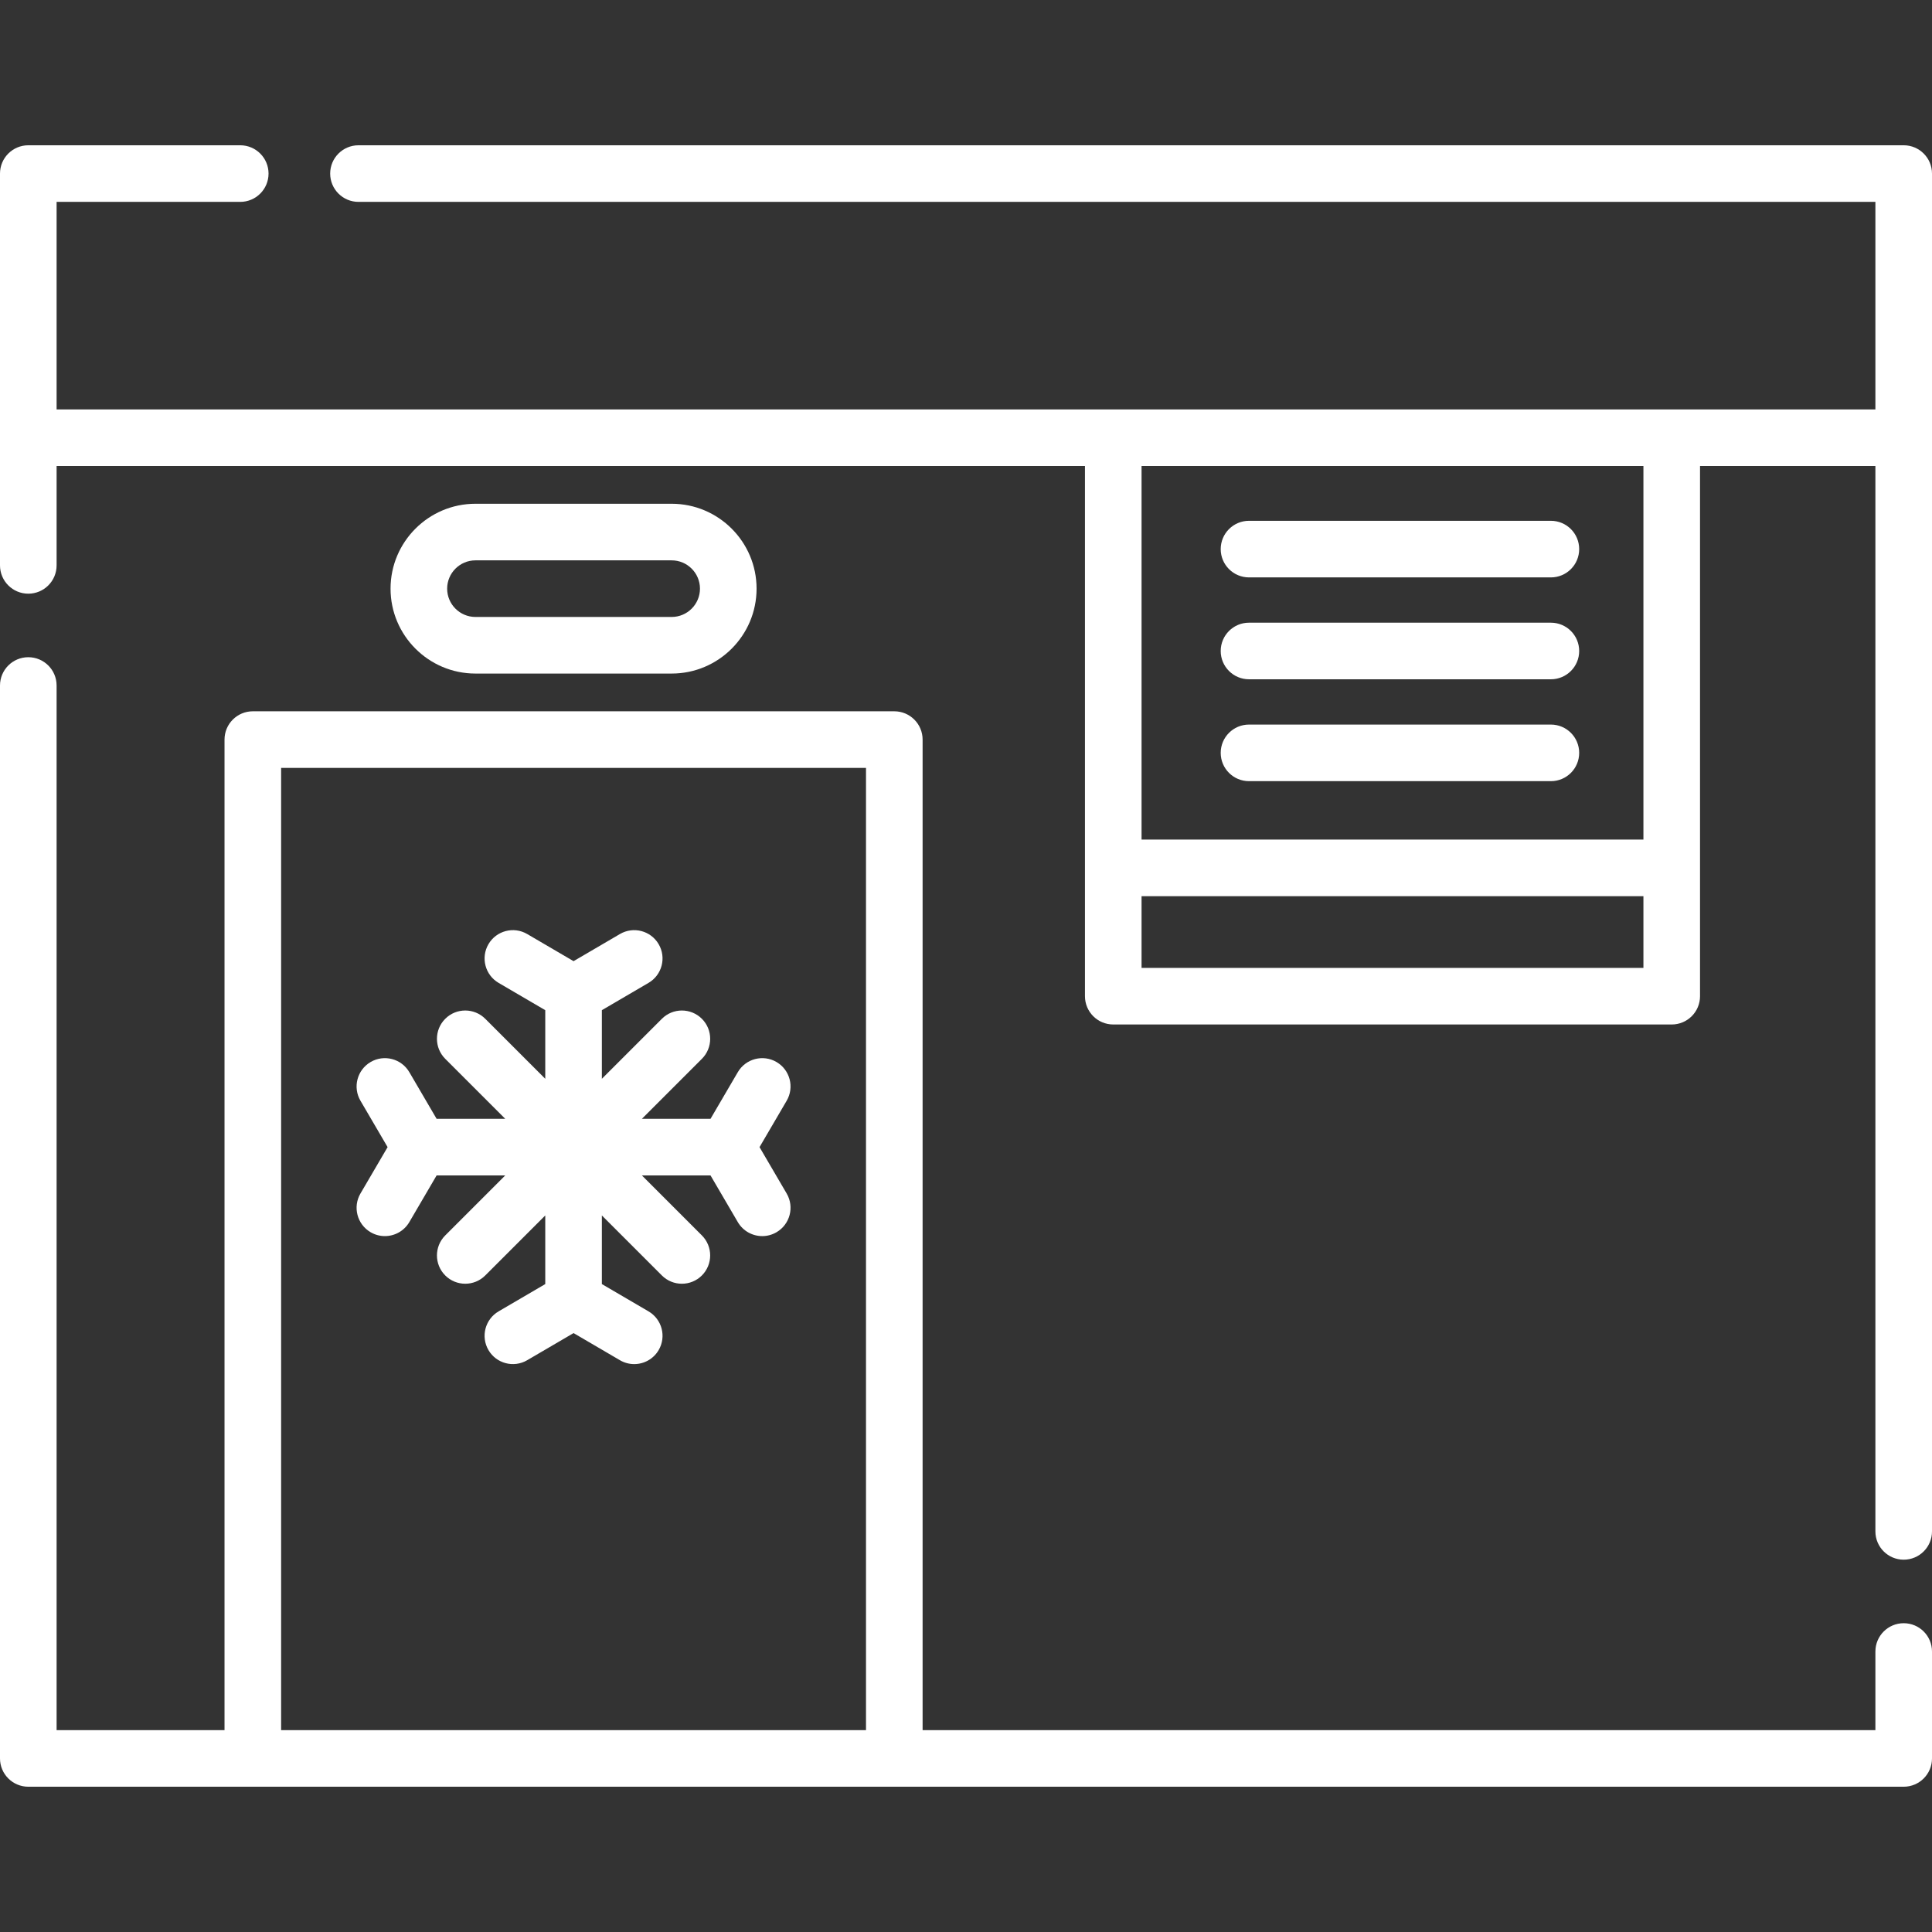
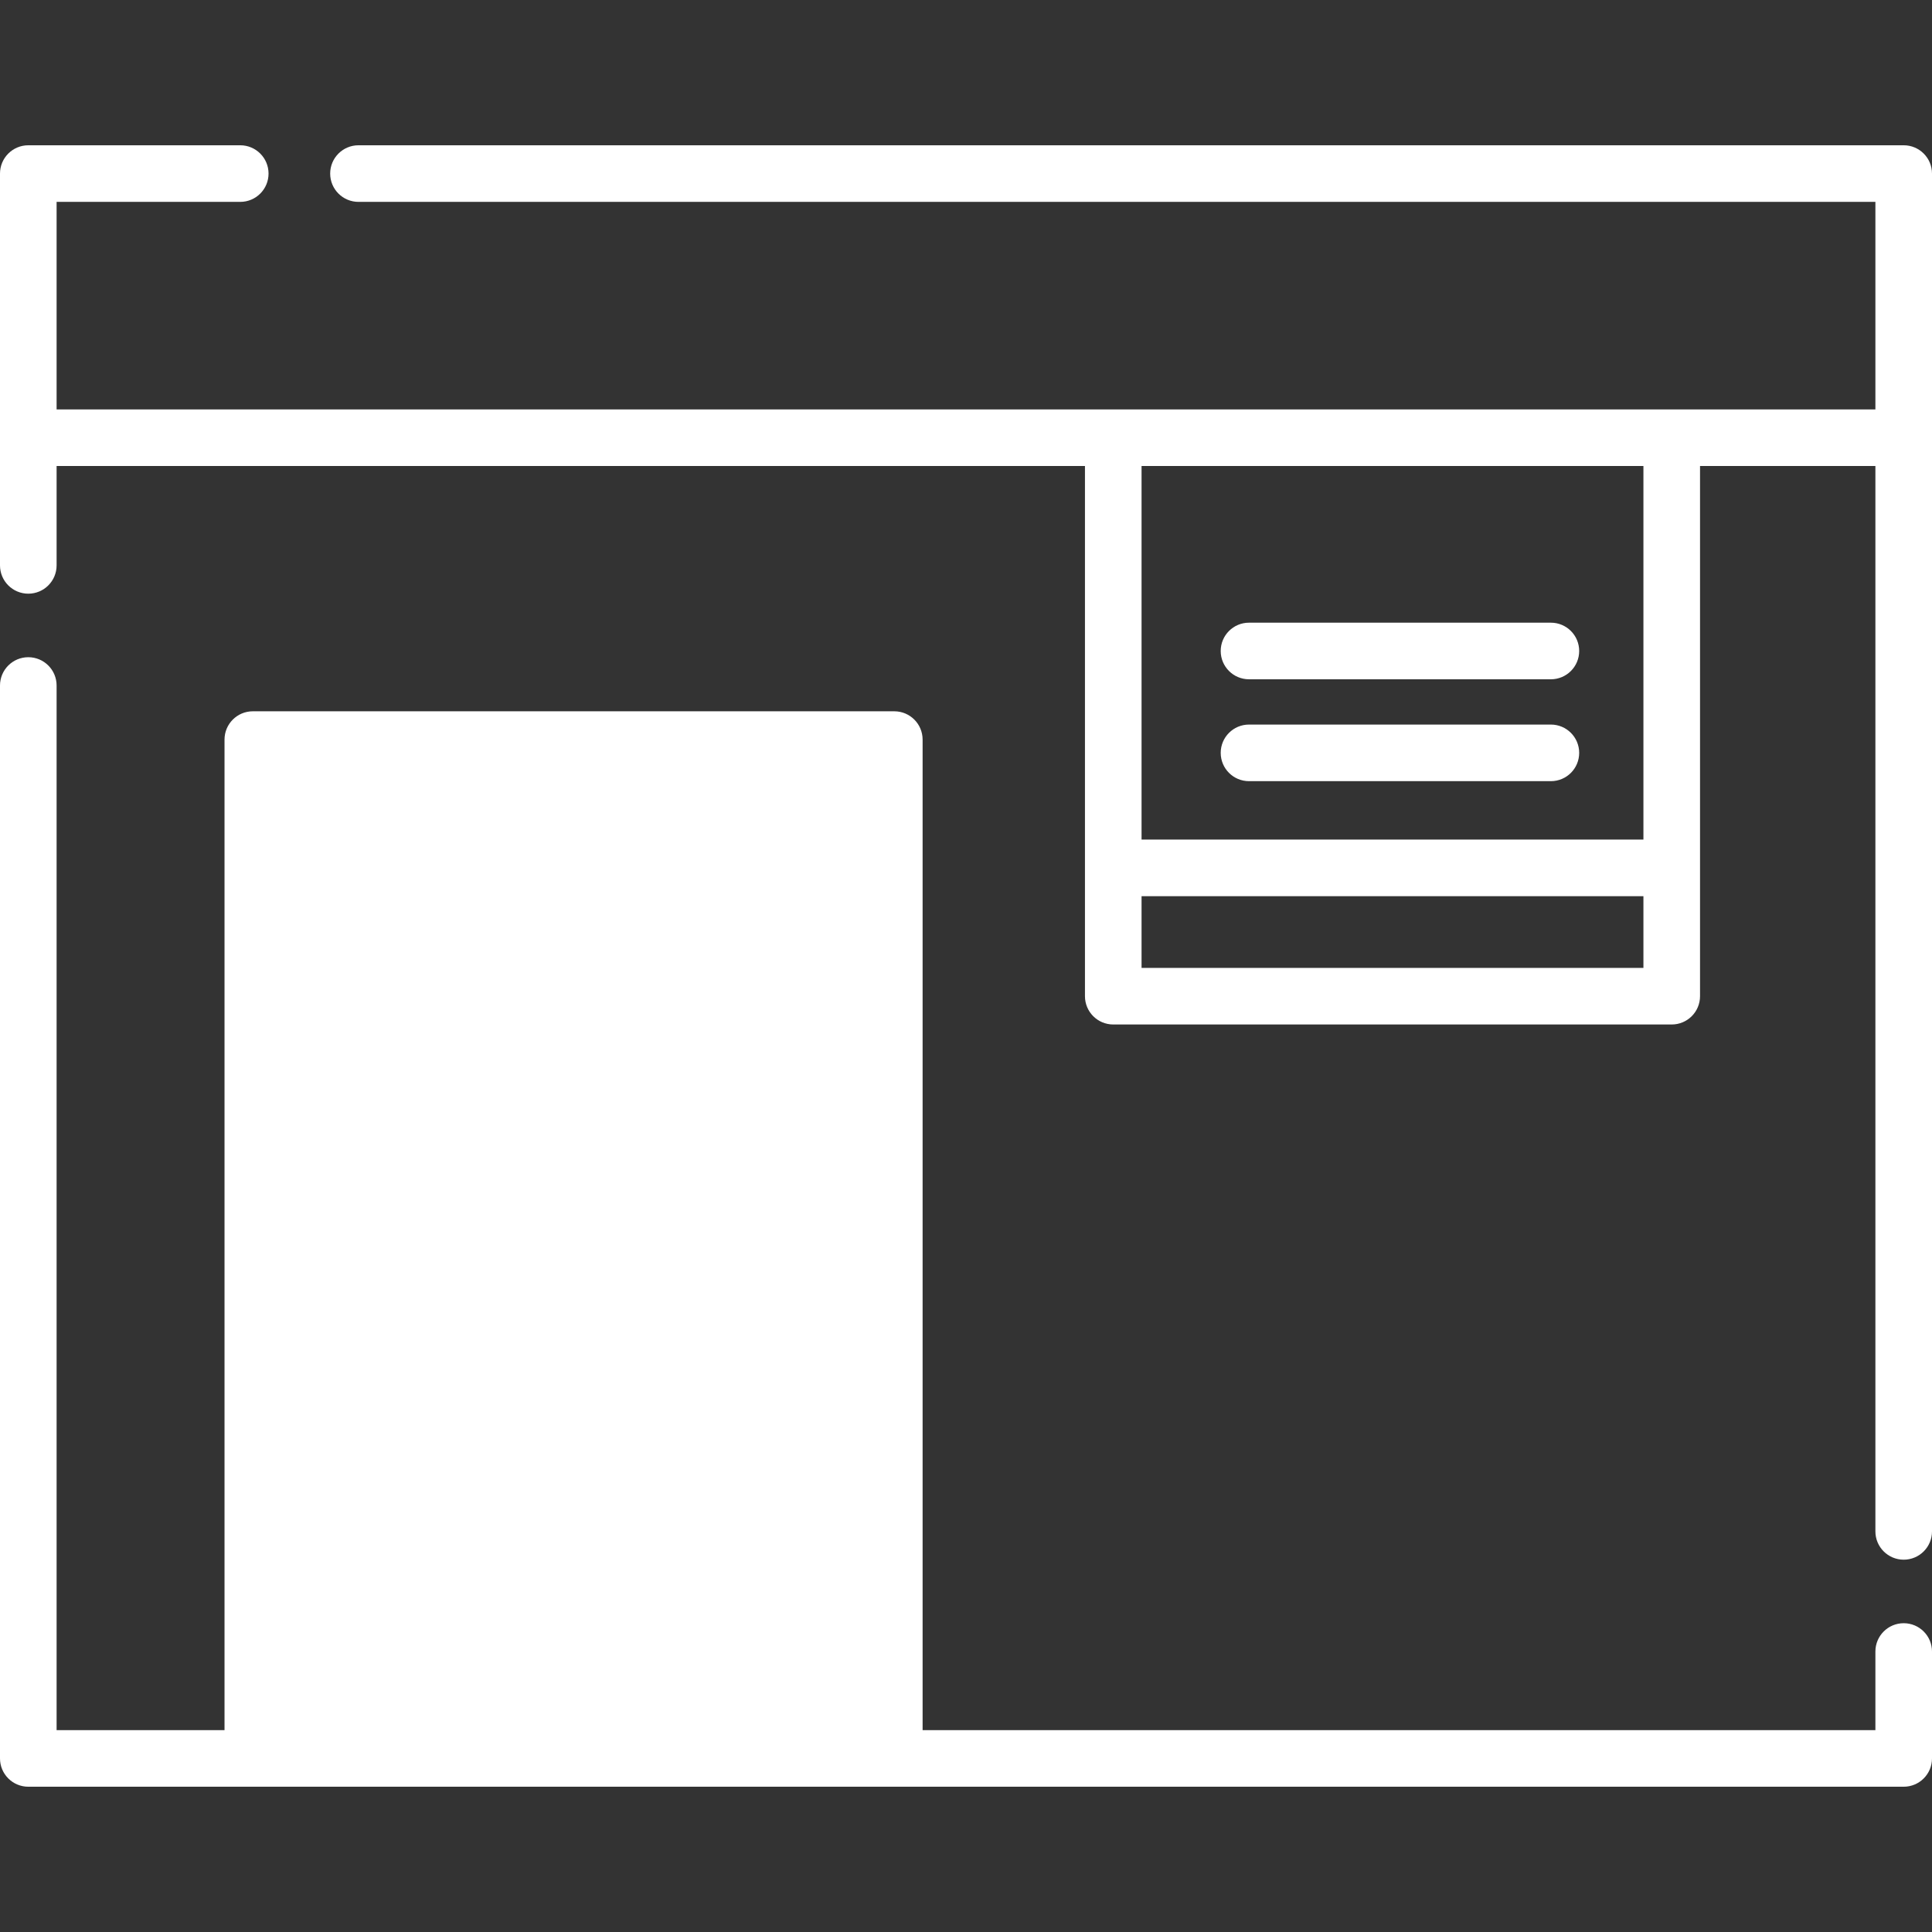
<svg xmlns="http://www.w3.org/2000/svg" version="1.1" width="512" height="512" x="0" y="0" viewBox="0 0 512 512" style="enable-background:new 0 0 512 512" xml:space="preserve" class="">
  <rect x="0" y="0" width="512" height="512" fill="#333333" stroke="none" />
  <g>
    <g>
      <g>
-         <path d="M504.5,430.167c-4.143,0-7.5,3.357-7.5,7.5V458.5H244.5V196c0-4.143-3.358-7.5-7.5-7.5H67c-4.142,0-7.5,3.357-7.5,7.5    v262.5H15V181.667c0-4.143-3.358-7.5-7.5-7.5s-7.5,3.357-7.5,7.5V466c0,4.143,3.358,7.5,7.5,7.5h497c4.143,0,7.5-3.357,7.5-7.5    v-28.333C512,433.524,508.643,430.167,504.5,430.167z M74.5,458.5v-255h155v255H74.5z" fill="#ffffff" data-original="#000000" style="" class="" />
+         <path d="M504.5,430.167c-4.143,0-7.5,3.357-7.5,7.5V458.5H244.5V196c0-4.143-3.358-7.5-7.5-7.5H67c-4.142,0-7.5,3.357-7.5,7.5    v262.5H15V181.667c0-4.143-3.358-7.5-7.5-7.5s-7.5,3.357-7.5,7.5V466c0,4.143,3.358,7.5,7.5,7.5h497c4.143,0,7.5-3.357,7.5-7.5    v-28.333C512,433.524,508.643,430.167,504.5,430.167z M74.5,458.5v-255v255H74.5z" fill="#ffffff" data-original="#000000" style="" class="" />
        <path d="M504.5,38.5H95c-4.142,0-7.5,3.357-7.5,7.5s3.358,7.5,7.5,7.5h402v55H15v-55h48.667c4.142,0,7.5-3.357,7.5-7.5    s-3.358-7.5-7.5-7.5H7.5C3.358,38.5,0,41.857,0,46v103.833c0,4.143,3.358,7.5,7.5,7.5s7.5-3.357,7.5-7.5V123.5h272.525V264    c0,4.143,3.357,7.5,7.5,7.5h148c4.143,0,7.5-3.357,7.5-7.5V123.5H497v282.333c0,4.143,3.357,7.5,7.5,7.5s7.5-3.357,7.5-7.5V46    C512,41.857,508.643,38.5,504.5,38.5z M435.525,256.5h-133v-19h133V256.5z M435.525,222.5h-133v-99h133V222.5z" fill="#ffffff" data-original="#000000" style="" class="" />
-         <path d="M331,153.018h80c4.143,0,7.5-3.357,7.5-7.5s-3.357-7.5-7.5-7.5h-80c-4.143,0-7.5,3.357-7.5,7.5    S326.857,153.018,331,153.018z" fill="#ffffff" data-original="#000000" style="" class="" />
        <path d="M331,180.018h80c4.143,0,7.5-3.357,7.5-7.5s-3.357-7.5-7.5-7.5h-80c-4.143,0-7.5,3.357-7.5,7.5    S326.857,180.018,331,180.018z" fill="#ffffff" data-original="#000000" style="" class="" />
        <path d="M331,207.018h80c4.143,0,7.5-3.357,7.5-7.5s-3.357-7.5-7.5-7.5h-80c-4.143,0-7.5,3.357-7.5,7.5    S326.857,207.018,331,207.018z" fill="#ffffff" data-original="#000000" style="" class="" />
-         <path d="M178,178.5c12.407,0,22.5-10.094,22.5-22.5s-10.093-22.5-22.5-22.5h-52c-12.407,0-22.5,10.094-22.5,22.5    s10.093,22.5,22.5,22.5H178z M118.5,156c0-4.136,3.364-7.5,7.5-7.5h52c4.136,0,7.5,3.364,7.5,7.5s-3.364,7.5-7.5,7.5h-52    C121.864,163.5,118.5,160.136,118.5,156z" fill="#ffffff" data-original="#000000" style="" class="" />
        <path d="M205.787,281.447c-3.575-2.091-8.168-0.889-10.26,2.687l-7.233,12.366h-18.186l15.901-15.901    c2.929-2.93,2.929-7.678,0-10.607c-2.929-2.928-7.678-2.928-10.606,0L159.5,285.893v-18.186l12.365-7.233    c3.576-2.091,4.779-6.686,2.687-10.261c-2.091-3.575-6.687-4.777-10.26-2.687L152,254.717l-12.292-7.19    c-3.572-2.091-8.169-0.889-10.26,2.687c-2.092,3.575-0.889,8.17,2.687,10.261l12.365,7.233v18.186l-15.901-15.901    c-2.928-2.927-7.677-2.929-10.606,0c-2.929,2.93-2.929,7.678,0,10.607l15.901,15.901h-18.186l-7.233-12.366    c-2.091-3.574-6.686-4.778-10.26-2.687c-3.576,2.091-4.779,6.685-2.687,10.261l7.19,12.292l-7.19,12.292    c-2.092,3.576-0.889,8.17,2.687,10.261c1.19,0.696,2.493,1.027,3.78,1.027c2.577,0,5.085-1.329,6.48-3.714l7.233-12.366h18.186    l-15.901,15.901c-2.929,2.93-2.929,7.678,0,10.607c1.464,1.464,3.384,2.196,5.303,2.196s3.839-0.732,5.303-2.196l15.901-15.901    v18.186l-12.365,7.233c-3.576,2.091-4.779,6.686-2.687,10.261c2.091,3.575,6.686,4.778,10.26,2.687l12.292-7.19l12.292,7.19    c1.19,0.696,2.493,1.027,3.78,1.027c2.577,0,5.085-1.329,6.48-3.714c2.092-3.575,0.889-8.17-2.687-10.261l-12.365-7.233v-18.186    l15.901,15.901c1.464,1.464,3.384,2.196,5.303,2.196c1.919,0,3.839-0.732,5.303-2.196c2.929-2.93,2.929-7.678,0-10.607    L170.107,311.5h18.186l7.233,12.366c1.395,2.385,3.903,3.714,6.48,3.714c1.286,0,2.59-0.331,3.78-1.027    c3.576-2.091,4.779-6.685,2.687-10.261L201.284,304l7.19-12.292C210.565,288.132,209.362,283.538,205.787,281.447z" fill="#ffffff" data-original="#000000" style="" class="" />
      </g>
    </g>
  </g>
</svg>